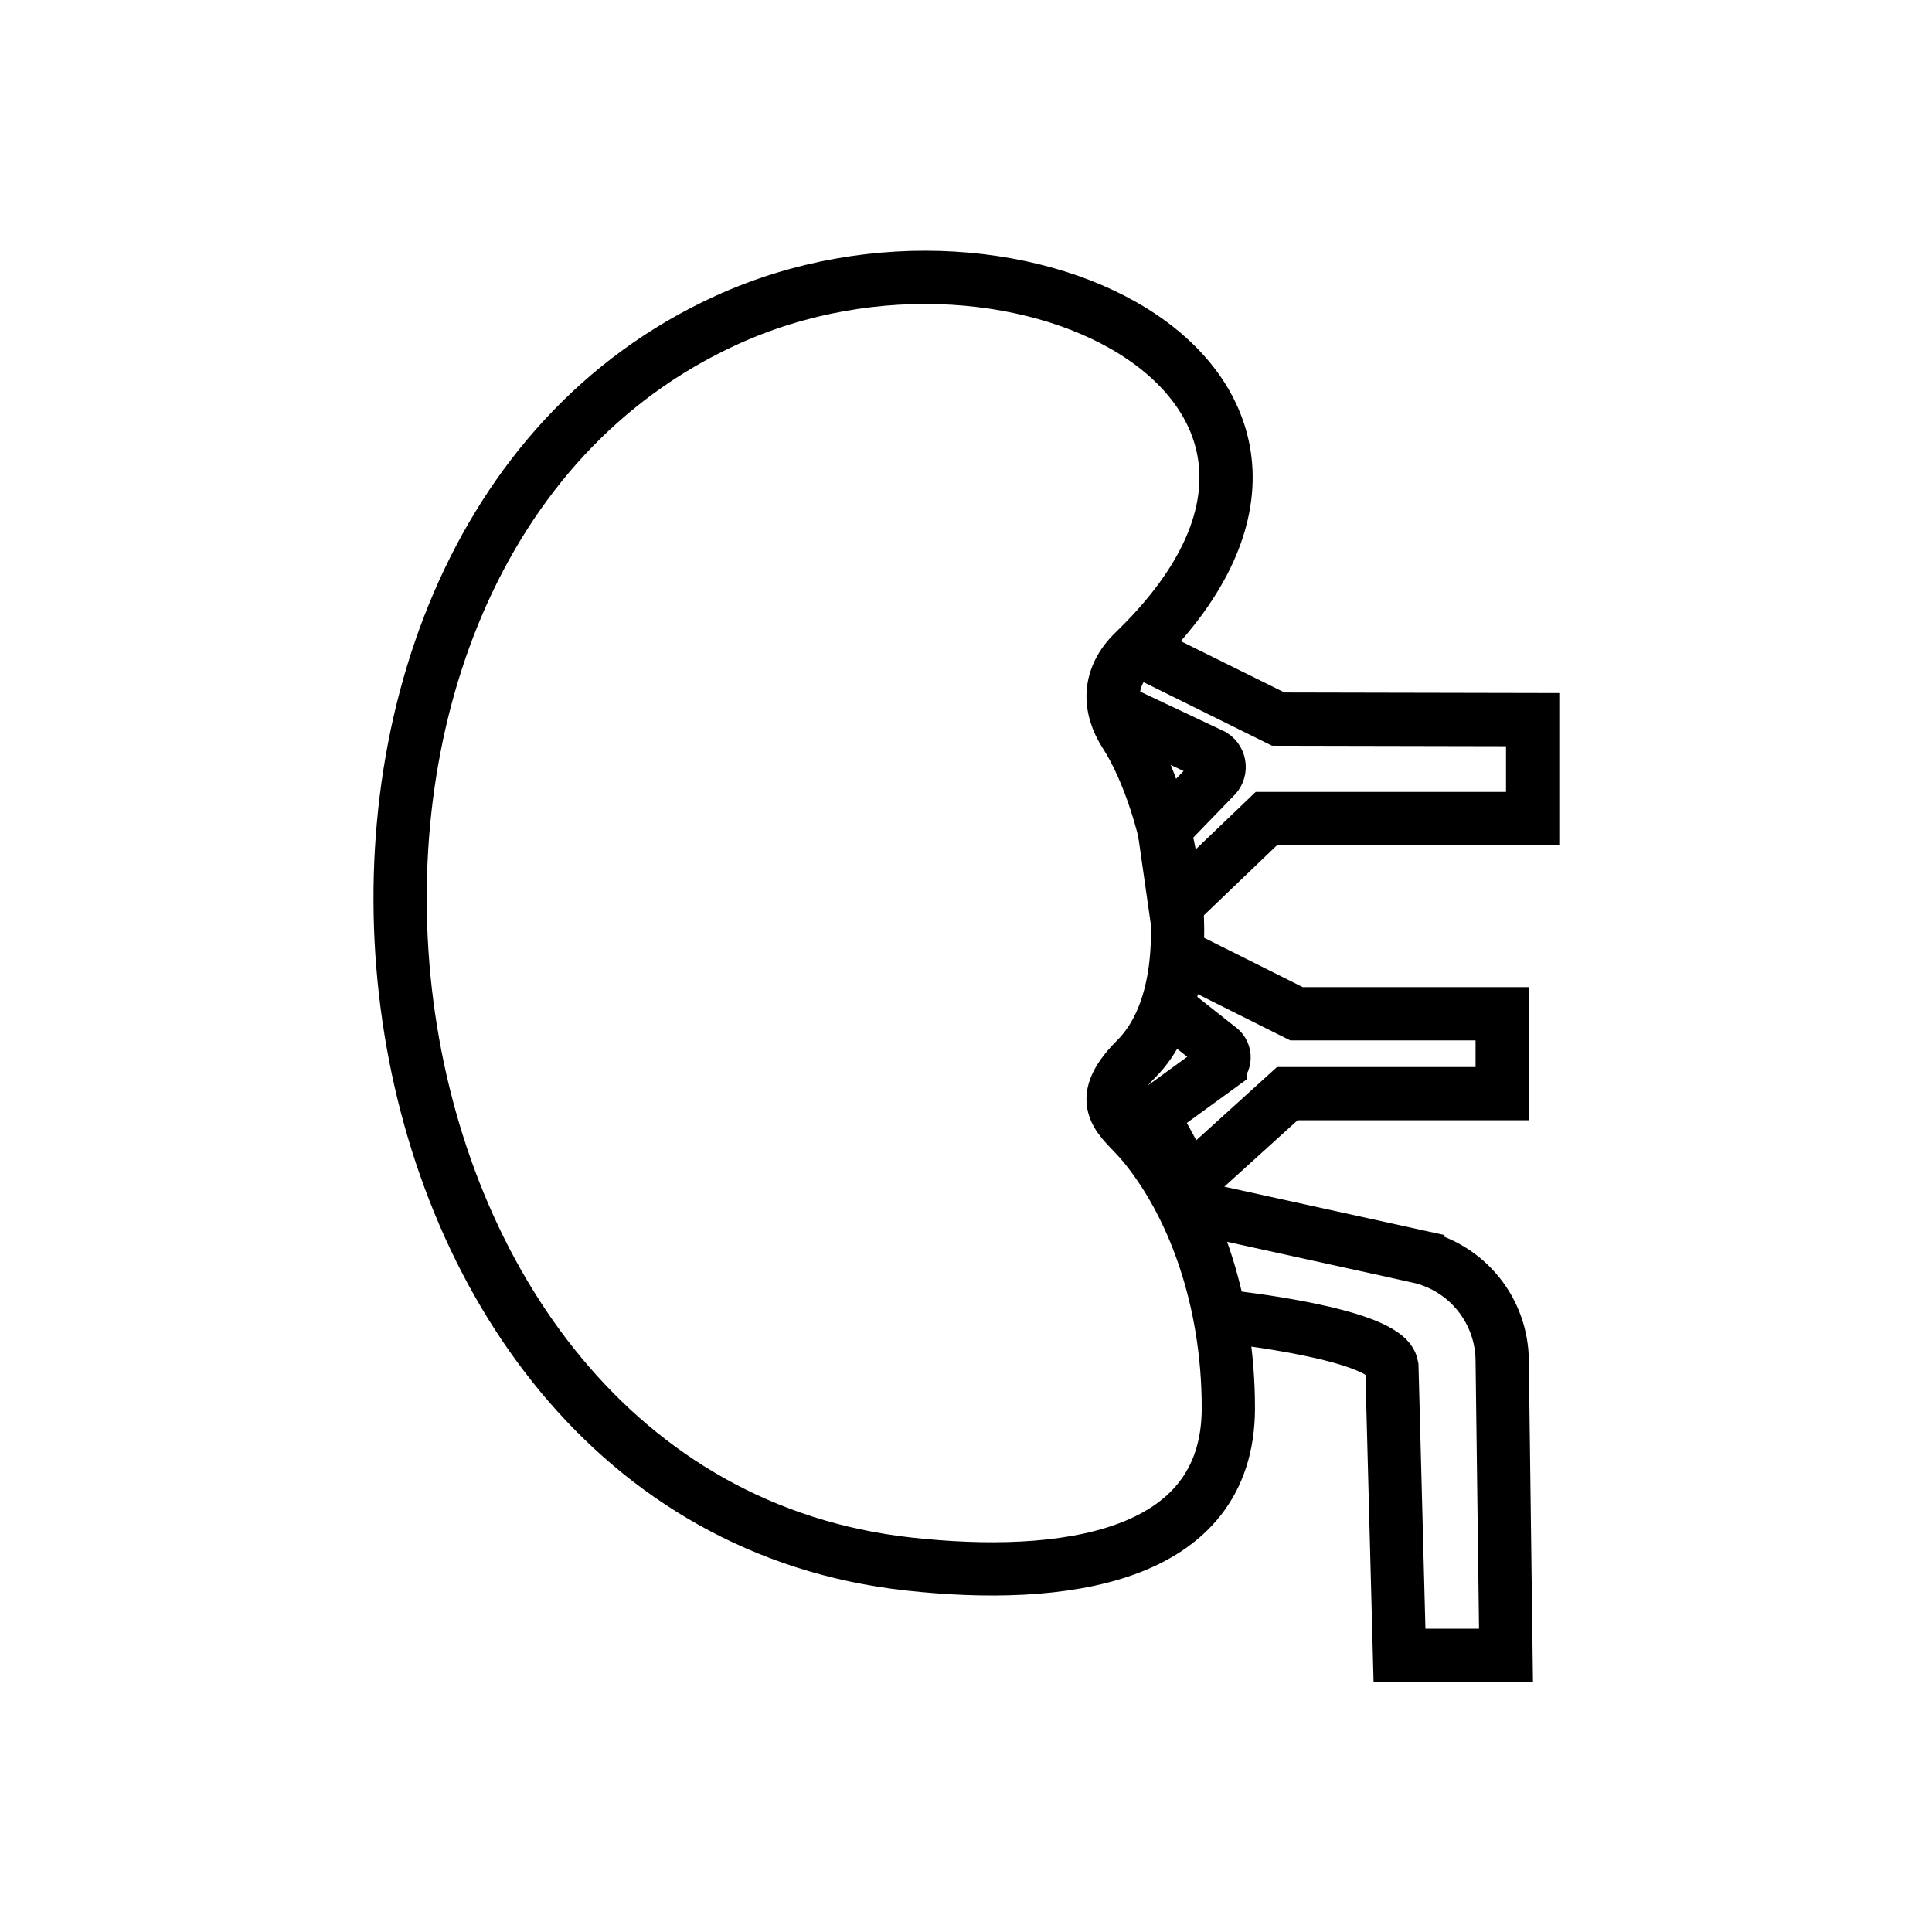
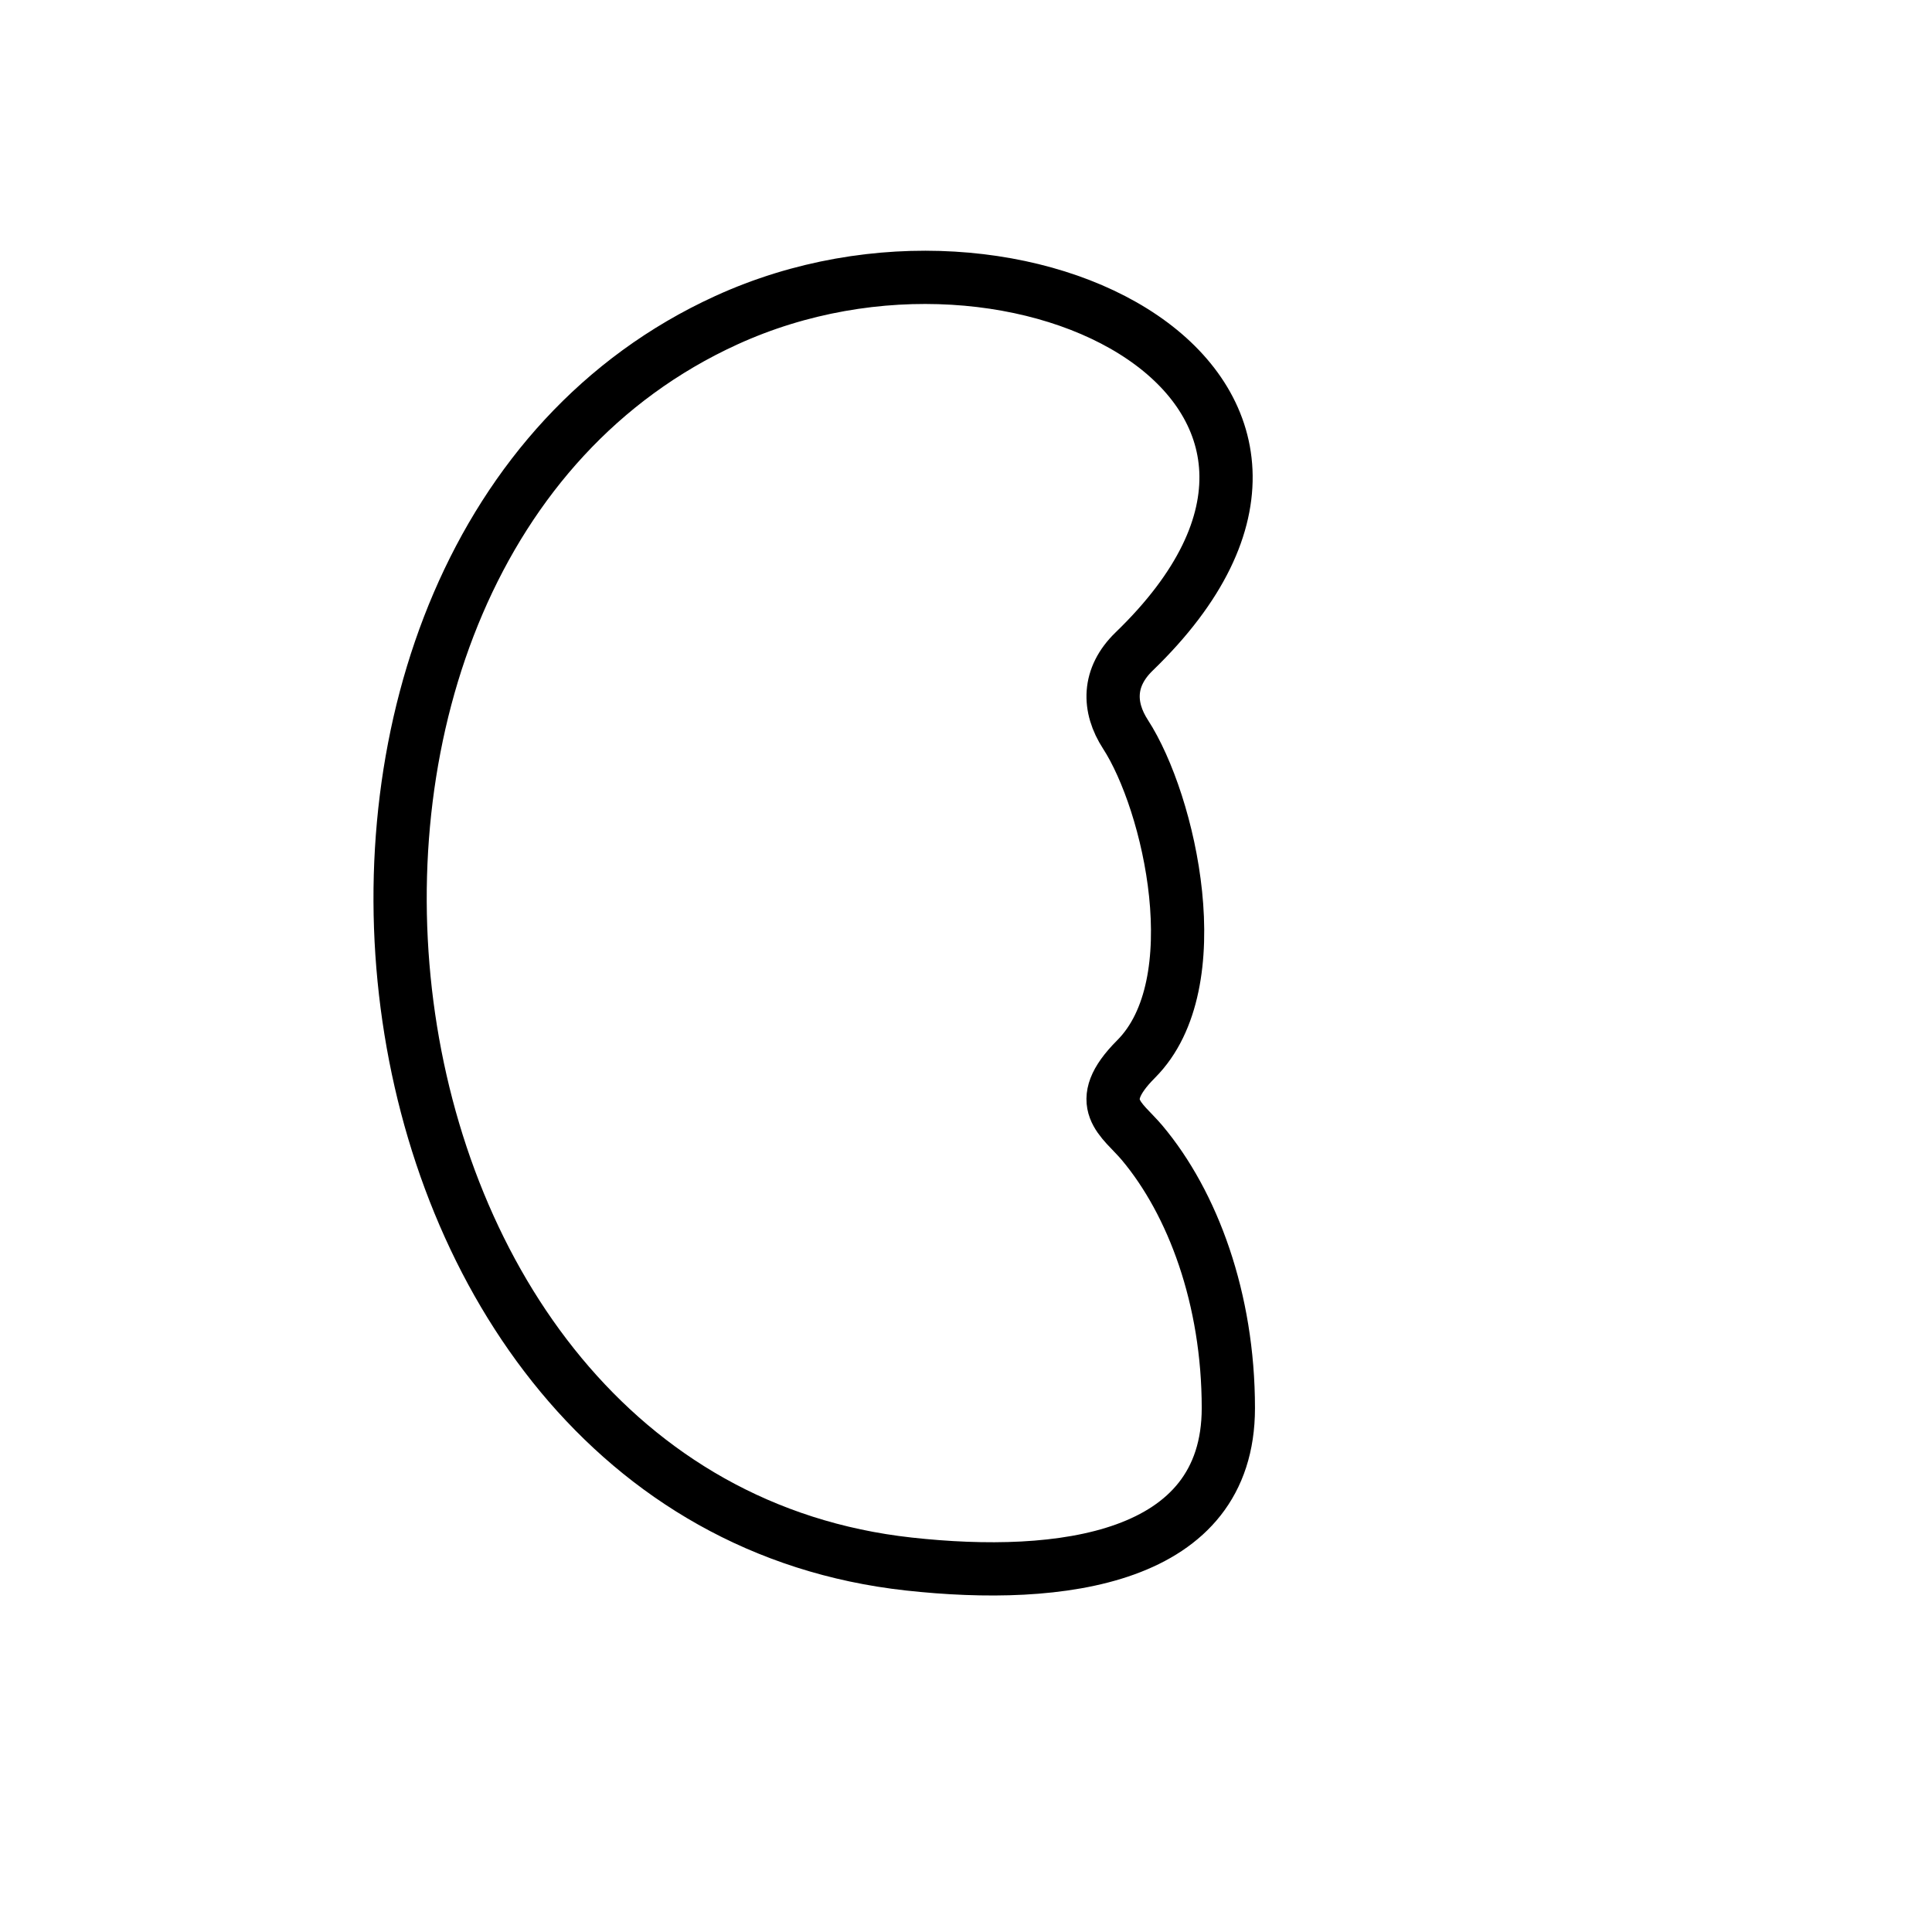
<svg xmlns="http://www.w3.org/2000/svg" width="800px" height="800px" version="1.1" viewBox="144 144 512 512">
  <defs>
    <clipPath id="d">
      <path d="m148.09 148.09h503.81v503.81h-503.81z" />
    </clipPath>
    <clipPath id="c">
-       <path d="m239 148.09h412.9v435.91h-412.9z" />
-     </clipPath>
+       </clipPath>
    <clipPath id="b">
-       <path d="m249 197h402.9v454.9h-402.9z" />
-     </clipPath>
+       </clipPath>
    <clipPath id="a">
      <path d="m257 263h394.9v388.9h-394.9z" />
    </clipPath>
  </defs>
  <g>
    <g clip-path="url(#d)">
      <path transform="matrix(1.008 0 0 1.008 148.09 148.09)" d="m294.63 274.37c19.771-19.791 8.858-67.401-2.799-85.381-4.609-7.122-4.71-14.999 2.291-21.772 70.878-68.447-29.223-122.73-107.24-87.079-133.33 60.899-106.5 310 48.001 327 39.798 4.381 84.001-1 84.001-41 0-28.761-9.358-53.89-22.69-69.761-5.253-6.257-13.313-10.238-1.562-22.008z" fill="none" stroke="#000000" stroke-miterlimit="10" stroke-width="14" />
    </g>
    <g clip-path="url(#c)">
-       <path transform="matrix(1.008 0 0 1.008 148.09 148.09)" d="m293.88 166.14 38.124 18.86 66.881 0.14v26.001h-70.002l-24.001 23.001-2.88-20.143 13.231-13.669c0.857-0.752 1.314-1.869 1.225-3.008-0.085-1.14-0.702-2.175-1.667-2.791l-25.788-12.181" fill="none" stroke="#000000" stroke-miterlimit="10" stroke-width="14" />
-     </g>
+       </g>
    <g clip-path="url(#b)">
-       <path transform="matrix(1.008 0 0 1.008 148.09 148.09)" d="m306.14 247.14 30.669 15.329h54.069v21h-56.499l-25.819 23.411-9.68-17.759 17.879-12.999v-0.004c0.698-0.609 1.066-1.508 0.992-2.431-0.07-0.919-0.57-1.752-1.349-2.248l-14.231-11.25" fill="none" stroke="#000000" stroke-miterlimit="10" stroke-width="14" />
-     </g>
+       </g>
    <g clip-path="url(#a)">
-       <path transform="matrix(1.008 0 0 1.008 148.09 148.09)" d="m306.79 312.67 61.919 13.6v0.004c6.284 1.376 11.905 4.861 15.937 9.874 4.032 5.013 6.23 11.25 6.234 17.686l1 77.309h-28.001l-2-75.999c-1.341-8.571-43.001-12.999-43.001-12.999" fill="none" stroke="#000000" stroke-miterlimit="10" stroke-width="14" />
-     </g>
+       </g>
  </g>
</svg>